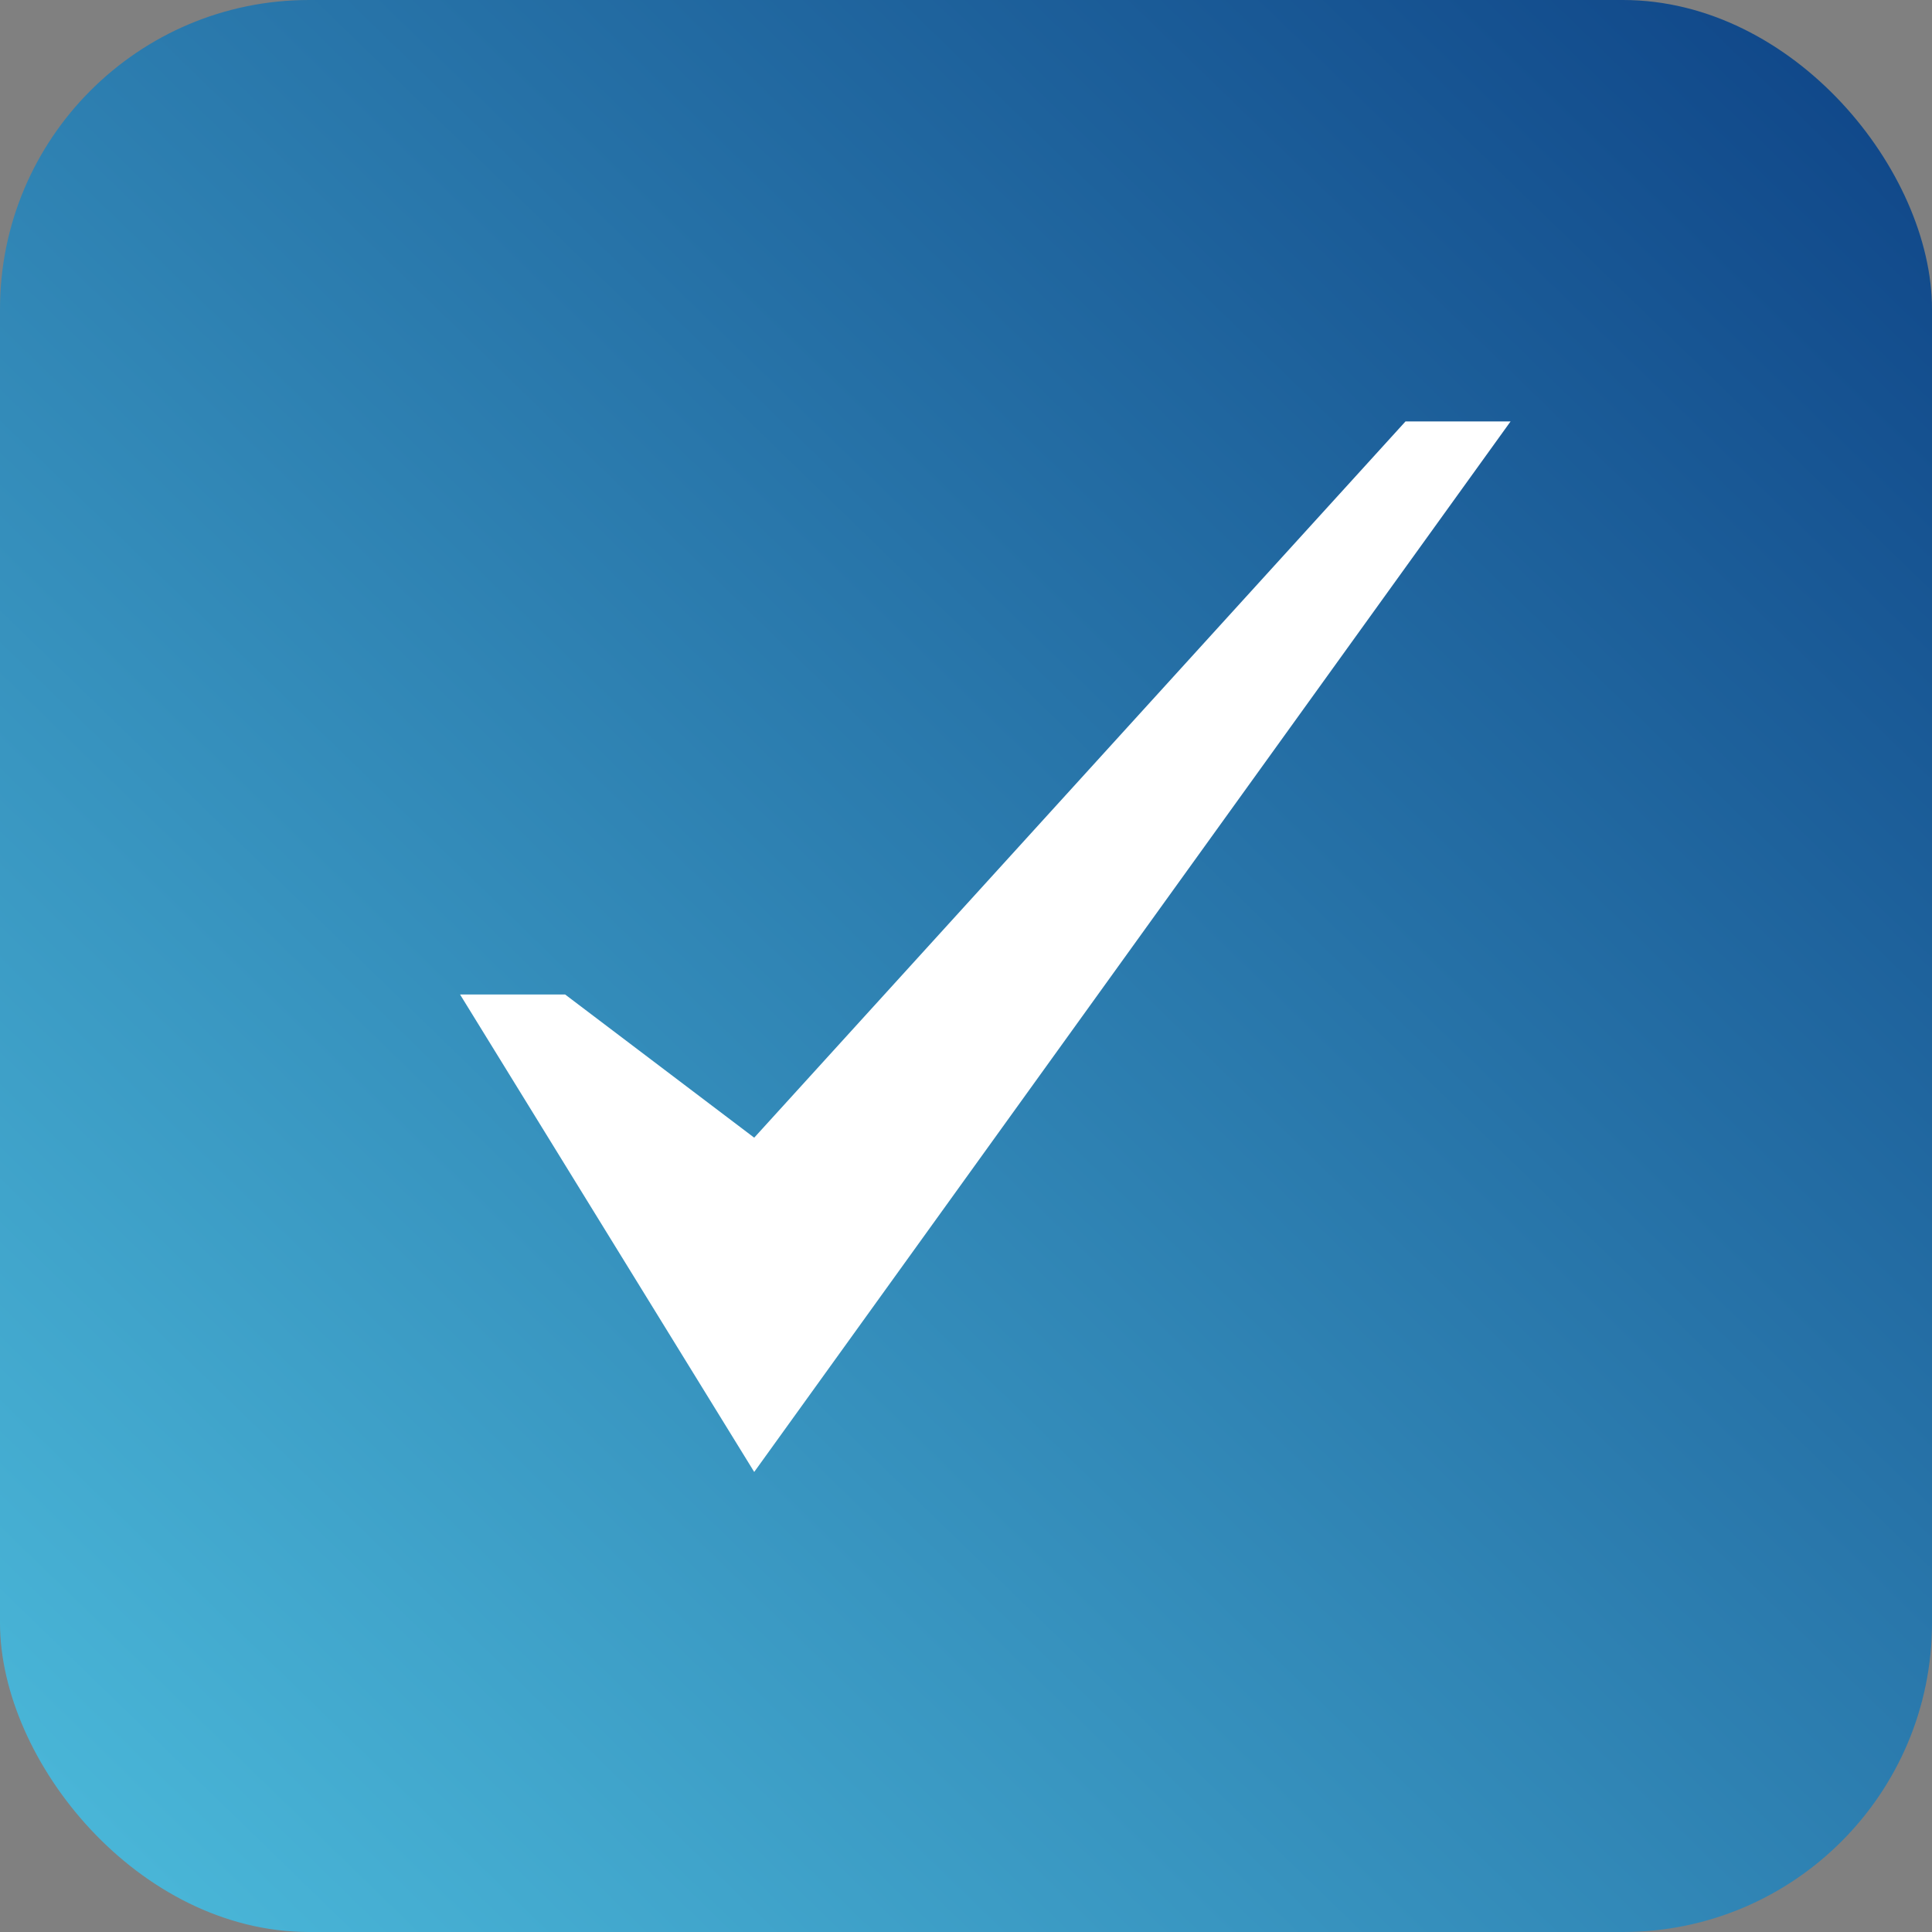
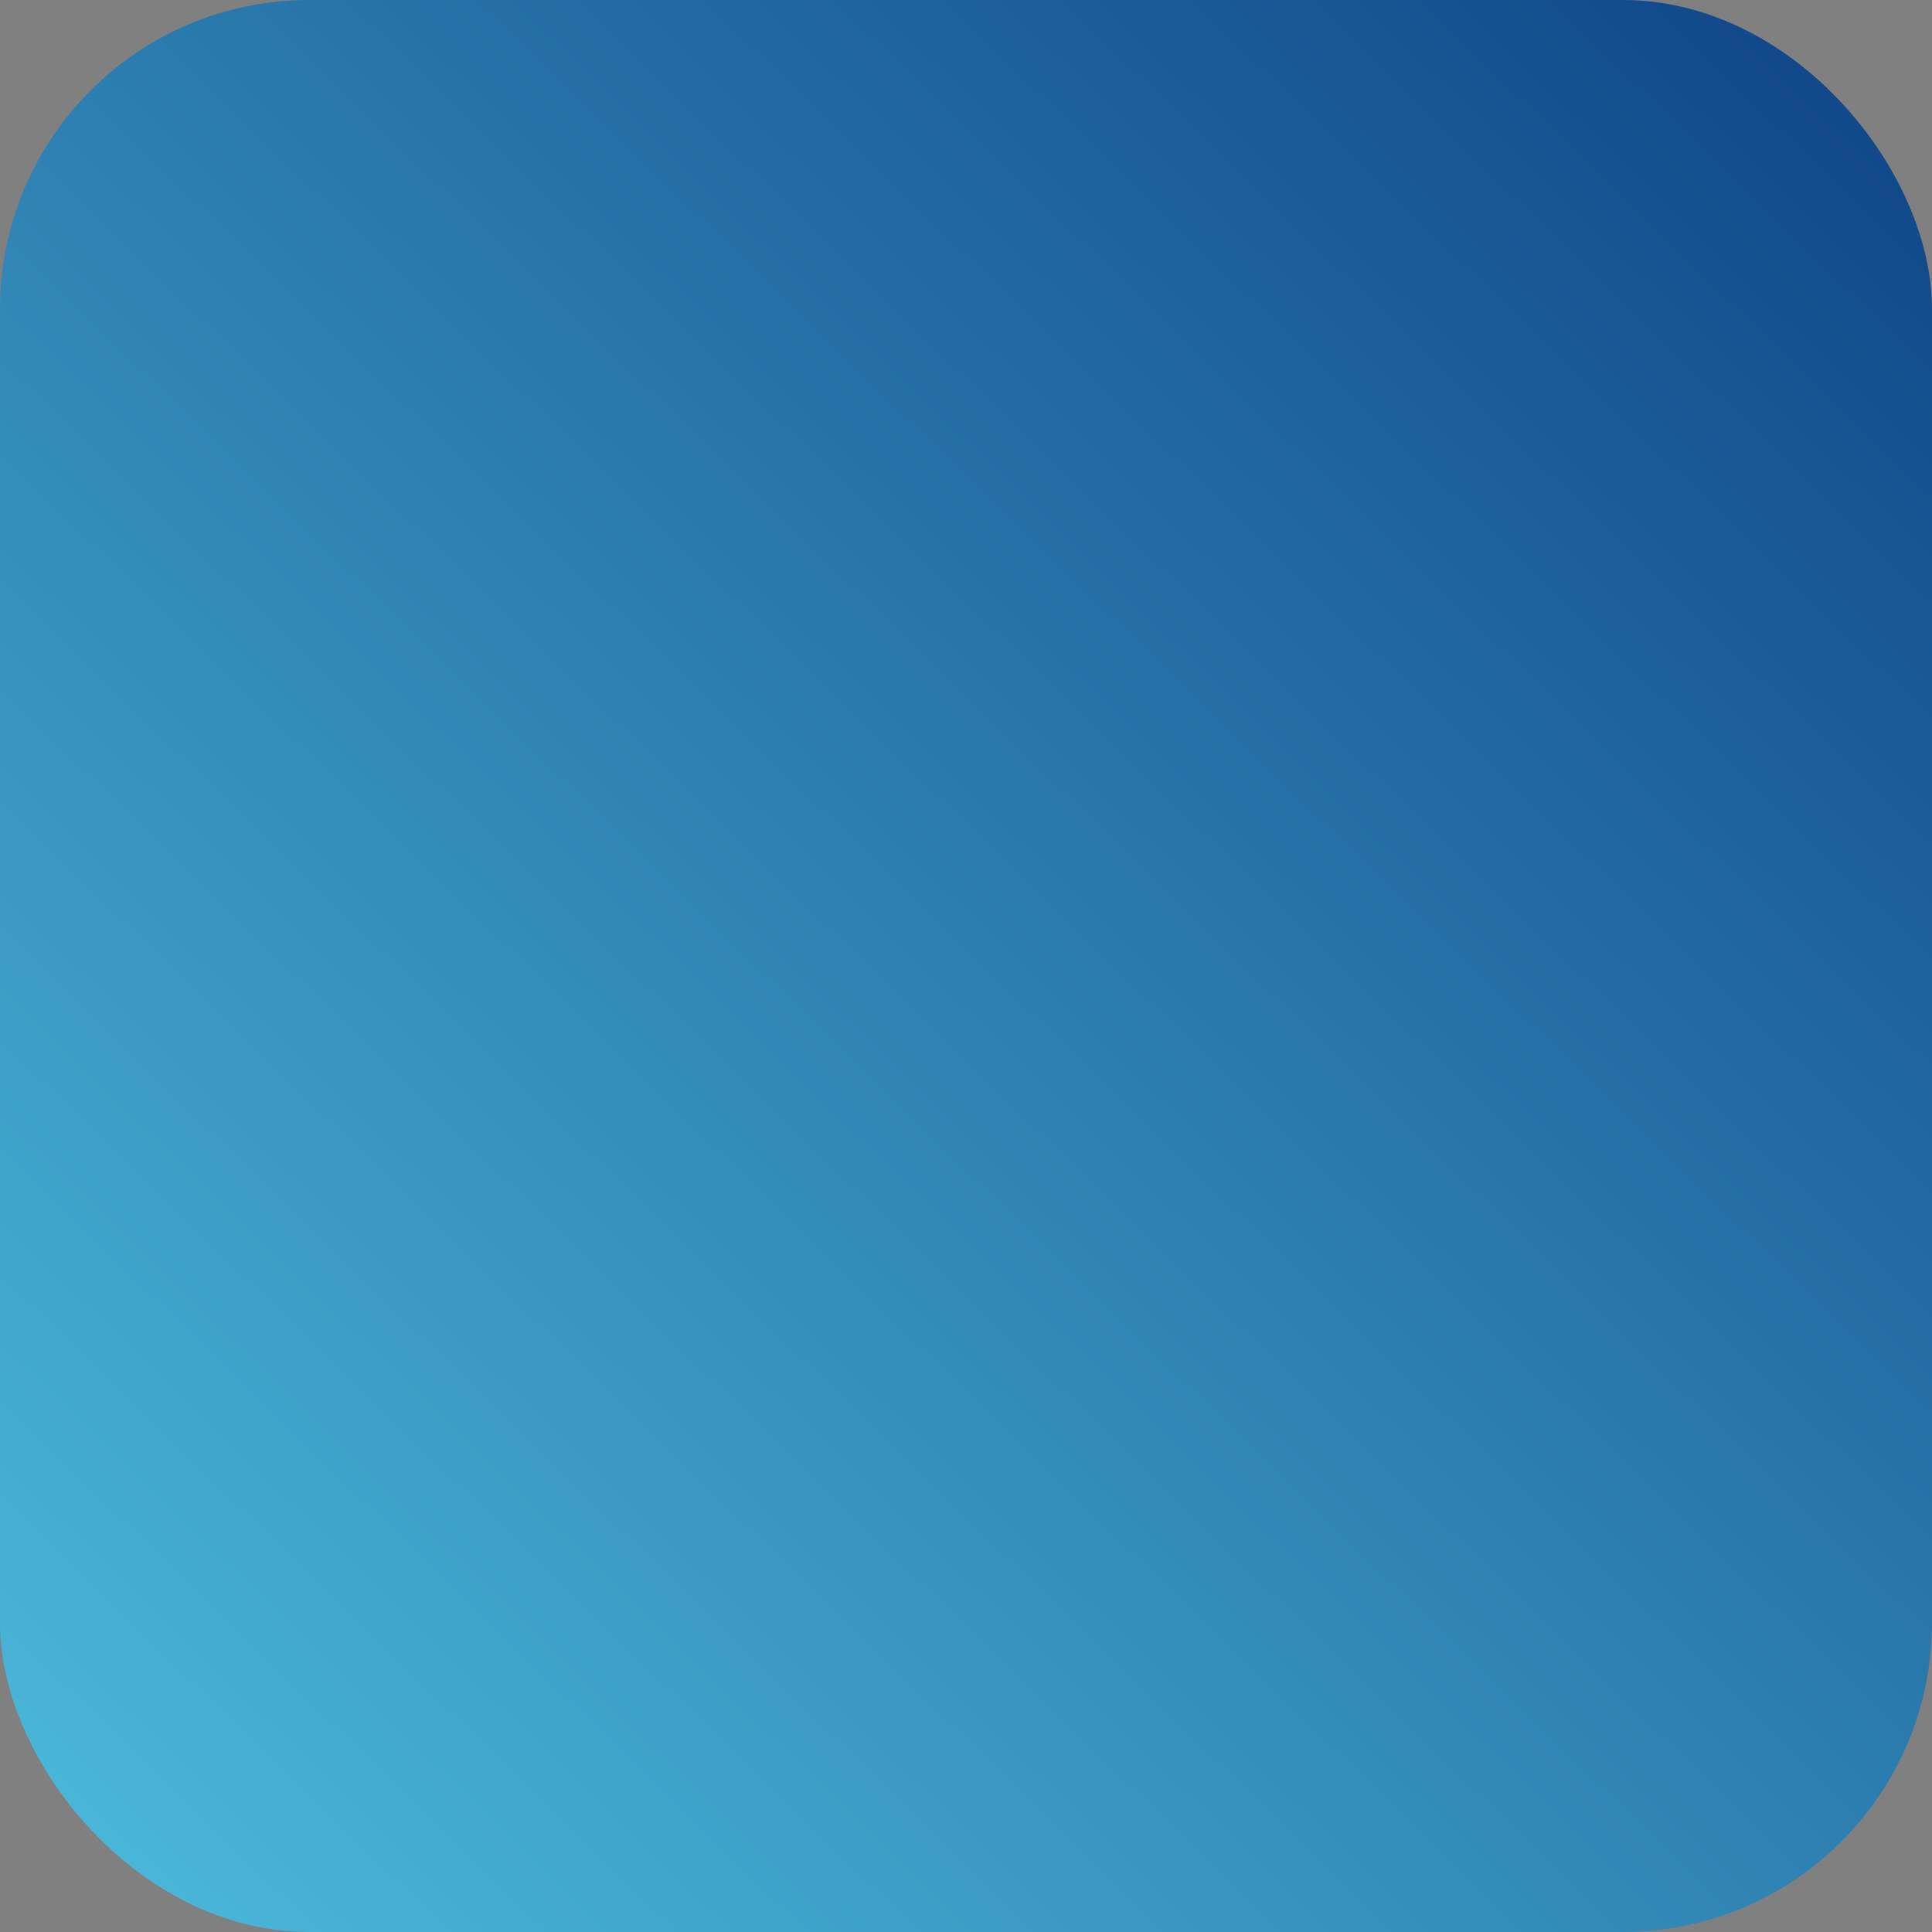
<svg xmlns="http://www.w3.org/2000/svg" width="50" height="50" viewBox="0 0 50 50" fill="none">
  <rect x="0" y="0" width="50" height="50" fill="#808080" stroke="none" />
  <rect width="50" height="50" rx="8" fill="url(#paint0_linear_1520_15170)" />
-   <path d="M36.375 10.906L19.519 29.443L14.625 25.737H11.906L19.519 38.094L39.094 10.906H36.375Z" fill="white" />
  <defs>
    <linearGradient id="paint0_linear_1520_15170" x1="48" y1="1.5" x2="-1" y2="52" gradientUnits="userSpaceOnUse">
      <stop stop-color="#104789" />
      <stop offset="1" stop-color="#4EBFDE" />
    </linearGradient>
  </defs>
</svg>